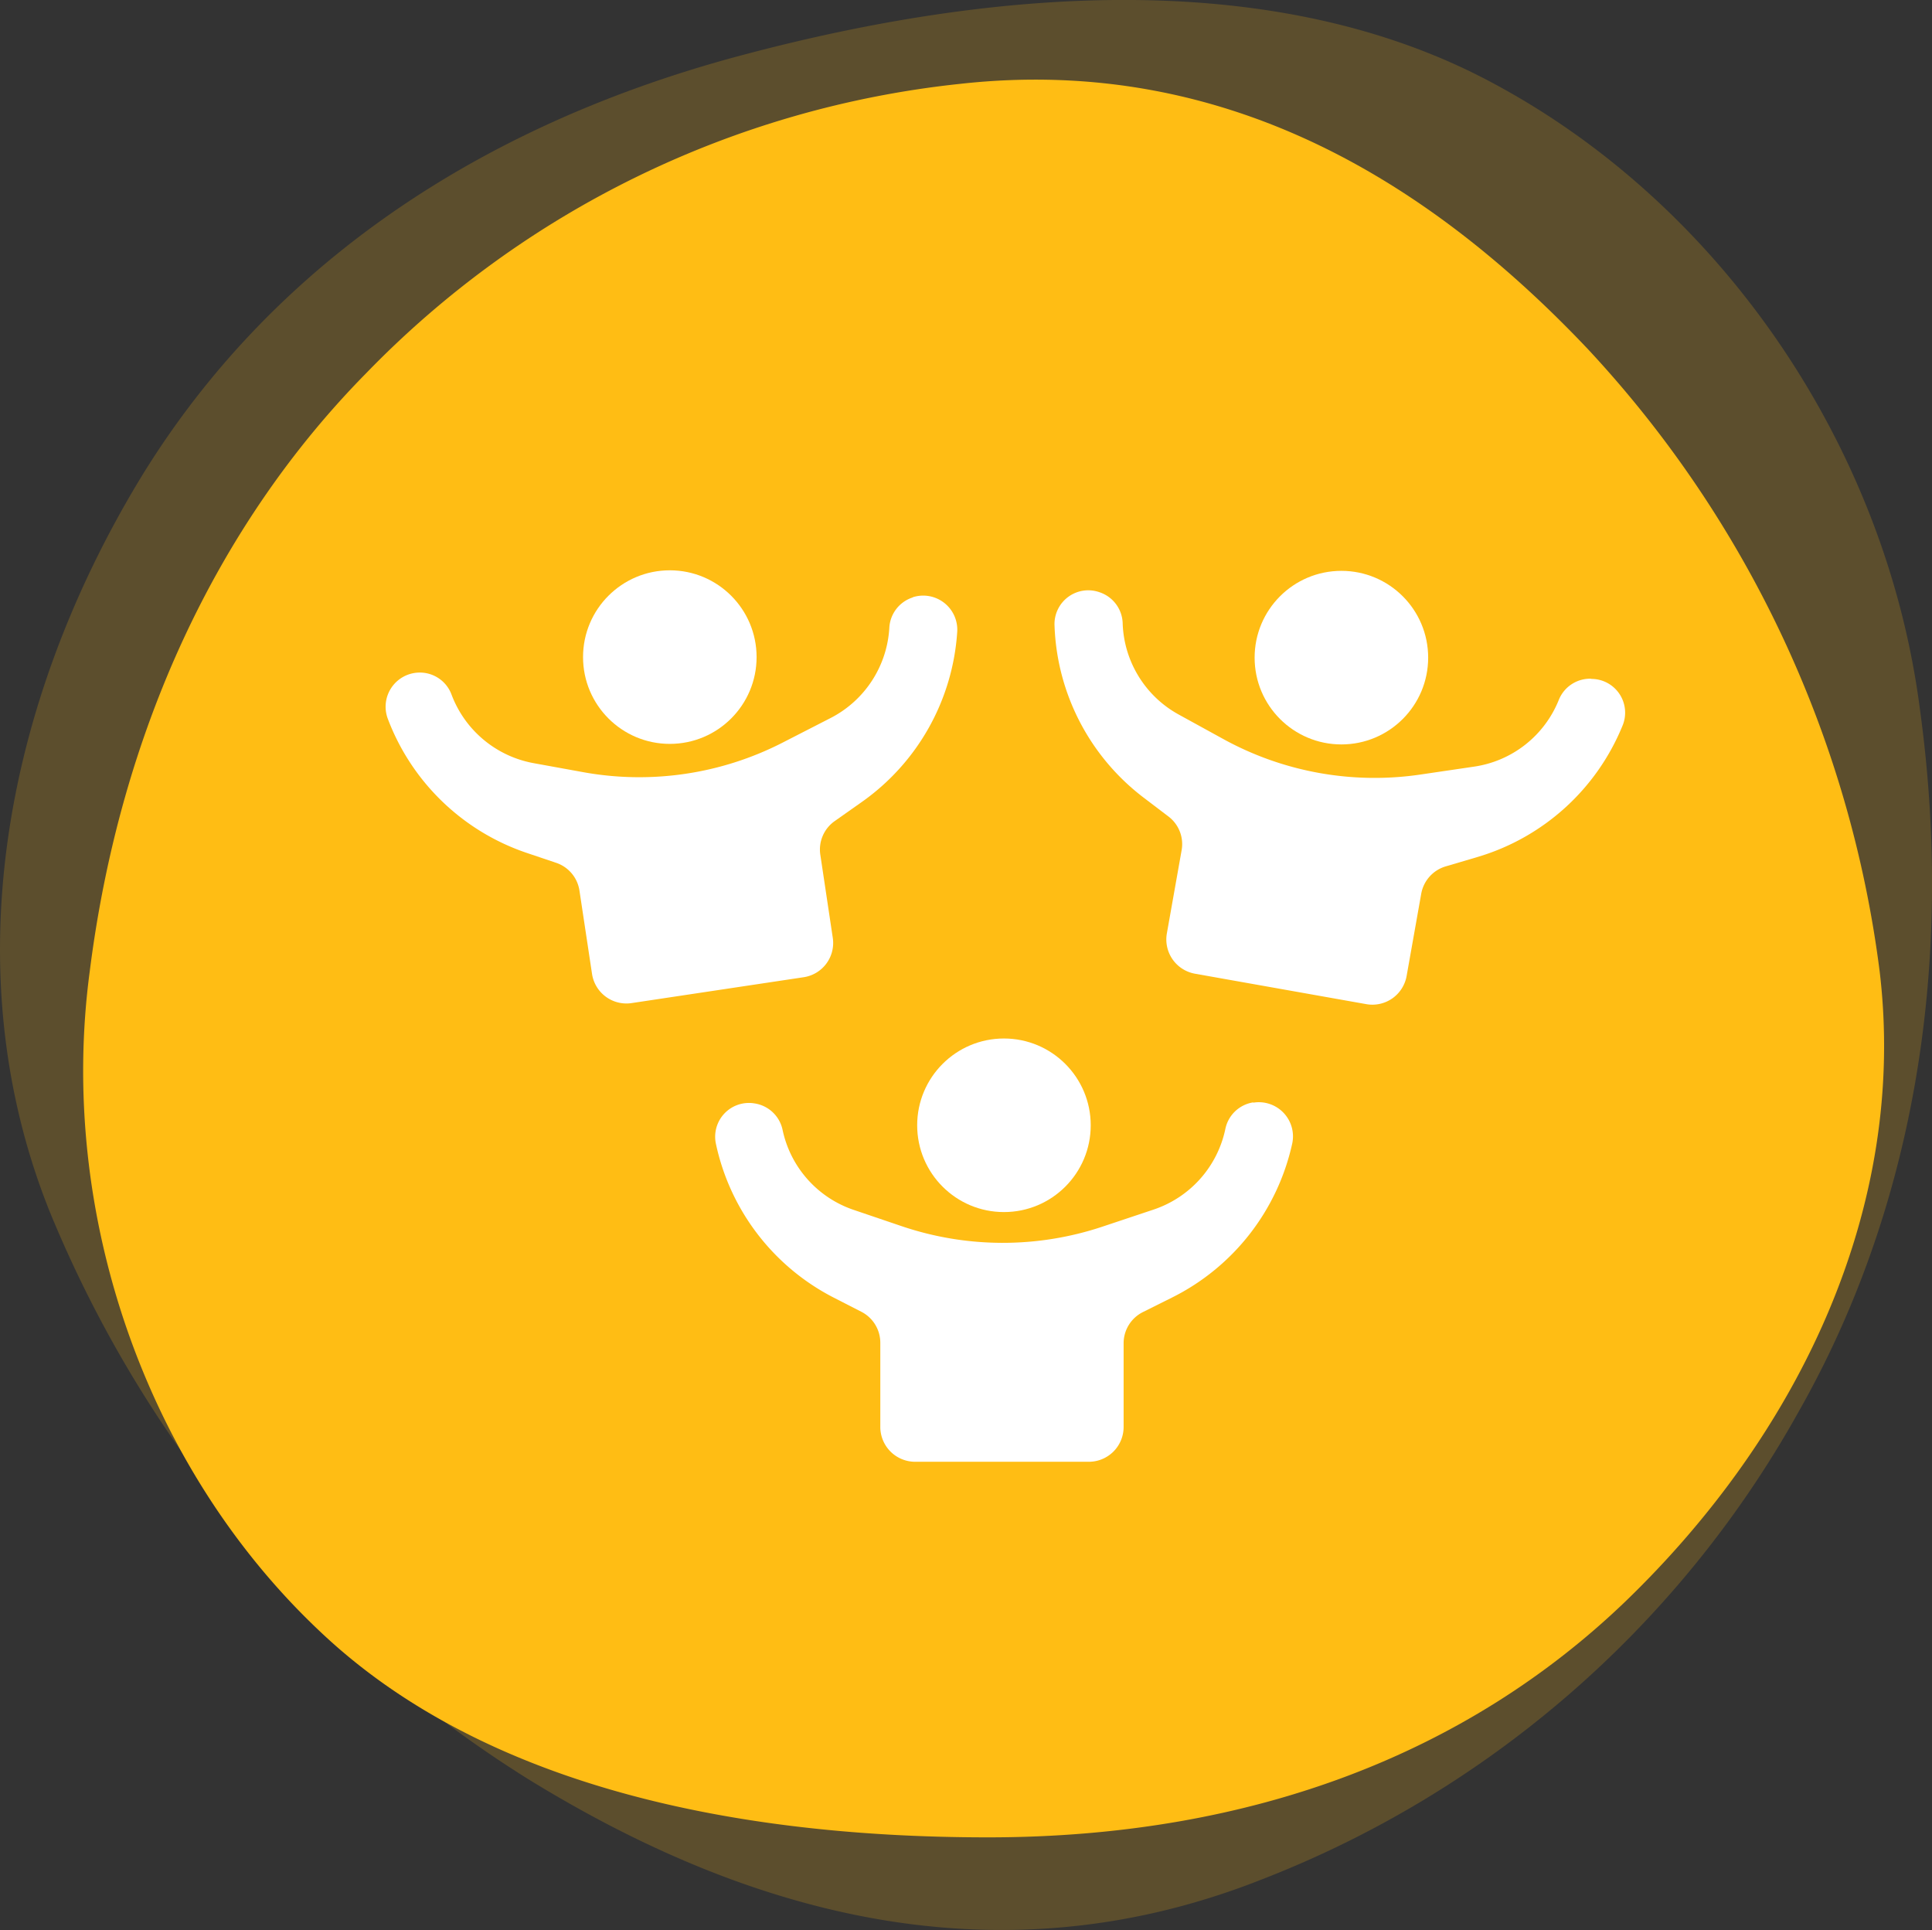
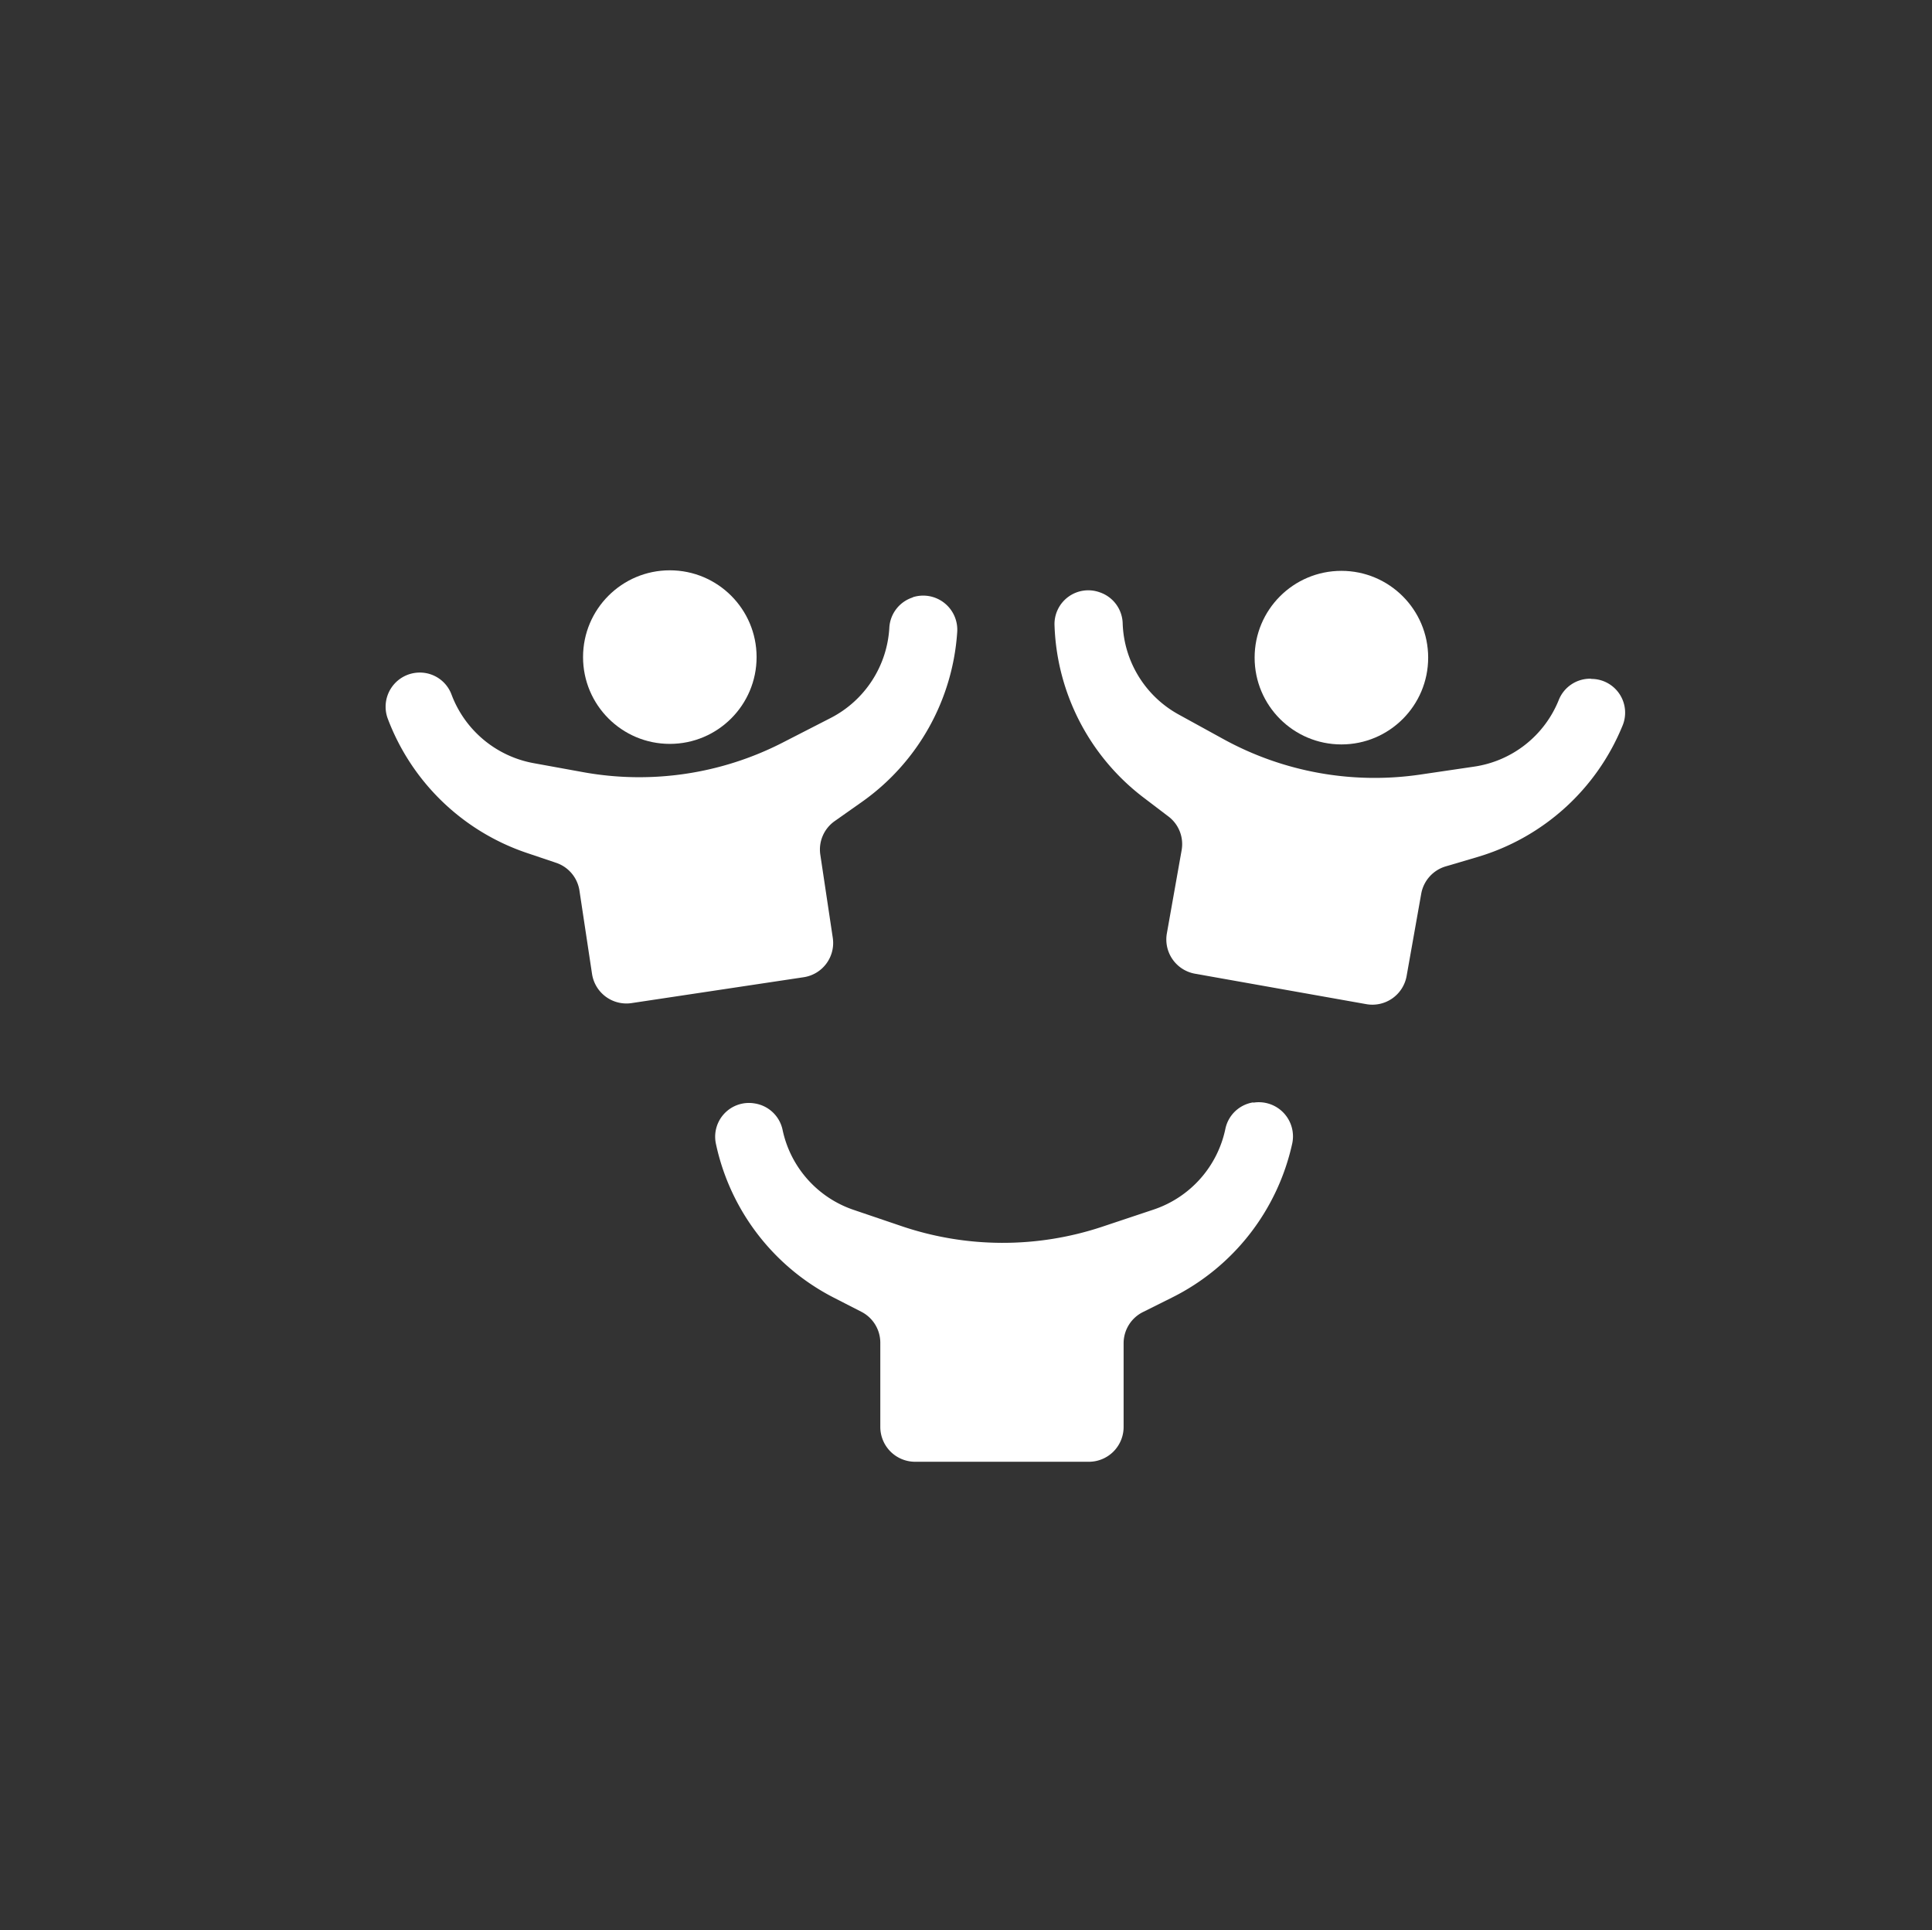
<svg xmlns="http://www.w3.org/2000/svg" viewBox="0 0 286.1 285.76">
  <rect x="0" y="0" width="286.1" height="285.76" fill="#333333" stroke="none" />
  <defs>
    <style>.cls-1,.cls-2{fill:#ffbd14;}.cls-1{opacity:0.2;}.cls-3{fill:#fff;}</style>
  </defs>
  <title>icon_cat_motivation</title>
  <g id="Layer_2" data-name="Layer 2">
    <g id="Layer_1-2" data-name="Layer 1">
-       <path id="Path_63" data-name="Path 63" class="cls-1" d="M284.31,105c-5-38.77-29.29-74.52-63.17-92.66C191-3.91,151.15-2.9,109.39,8.3,68,19.41,38.46,41.65,20.59,71.15.51,104.47-6.79,144,7.32,179.29a179.26,179.26,0,0,0,70.9,84.13c30,18.46,67.41,31,108.25,15A155.26,155.26,0,0,0,266.36,209C283.14,179.47,289.58,143.36,284.31,105Z" />
-       <path id="Path_63-2" data-name="Path 63-2" class="cls-2" d="M13.29,143.82c-4.79,35.81,8.32,73.54,34.21,97.84,23,21.75,58.84,30.38,98.8,30.38,39.65,0,71.3-12.79,94.32-34.85,25.9-24.94,41.89-58.52,37.73-93.36a165.74,165.74,0,0,0-43.16-92.09c-22.38-23.66-52.75-43.8-93.05-39.32A143.45,143.45,0,0,0,54.22,55.26C32.16,77.64,17.77,108.33,13.29,143.82Z" />
-       <circle class="cls-3" cx="148.67" cy="166.61" r="12.85" />
      <path class="cls-3" d="M185.57,163.22a5,5,0,0,0-4.1,3.87,16.06,16.06,0,0,1-10.64,12l-7.61,2.54a46.63,46.63,0,0,1-29.69-.08l-7.1-2.41a16,16,0,0,1-10.55-11.89,5,5,0,0,0-4.16-3.88h0a5,5,0,0,0-5.7,6,33.43,33.43,0,0,0,17.45,22.76l4.1,2.1a5.15,5.15,0,0,1,2.79,4.58v12.47a5.16,5.16,0,0,0,5.15,5.15h25.74a5.15,5.15,0,0,0,5.14-5.15V198.88a5.16,5.16,0,0,1,2.85-4.61l4.39-2.19a33.51,33.51,0,0,0,17.74-22.82,5.06,5.06,0,0,0-5.77-6Z" />
      <circle class="cls-3" cx="99.19" cy="97.29" r="12.85" />
      <path class="cls-3" d="M135.18,88.45a5,5,0,0,0-3.48,4.44A16.05,16.05,0,0,1,123,106.31L115.8,110a46.55,46.55,0,0,1-29.37,4.34L79.06,113a16.07,16.07,0,0,1-12.21-10.2,5,5,0,0,0-4.69-3.22h0a5.06,5.06,0,0,0-4.74,6.82A33.43,33.43,0,0,0,78,126.28l4.36,1.47a5.15,5.15,0,0,1,3.45,4.12l1.86,12.32a5.15,5.15,0,0,0,5.85,4.33L119,144.69a5.13,5.13,0,0,0,4.32-5.85l-1.84-12.27a5.14,5.14,0,0,1,2.13-5l4-2.82a33.49,33.49,0,0,0,14.14-25.2,5.05,5.05,0,0,0-6.59-5.12Z" />
      <circle class="cls-3" cx="198.64" cy="97.37" r="12.85" />
      <path class="cls-3" d="M235.57,100.49a5,5,0,0,0-4.72,3.1,16,16,0,0,1-12.57,9.92l-7.94,1.17a46.51,46.51,0,0,1-29.21-5.27l-6.57-3.61a16,16,0,0,1-8.31-13.56,5,5,0,0,0-3.42-4.55h0a5,5,0,0,0-6.67,4.94,33.45,33.45,0,0,0,13.2,25.47l3.67,2.79a5.13,5.13,0,0,1,1.95,5l-2.18,12.28a5.15,5.15,0,0,0,4.17,6l25.33,4.5a5.15,5.15,0,0,0,6-4.17l2.17-12.22a5.17,5.17,0,0,1,3.61-4l4.71-1.39a33.45,33.45,0,0,0,21.45-19.37,5,5,0,0,0-4.61-7Z" />
    </g>
  </g>
</svg>